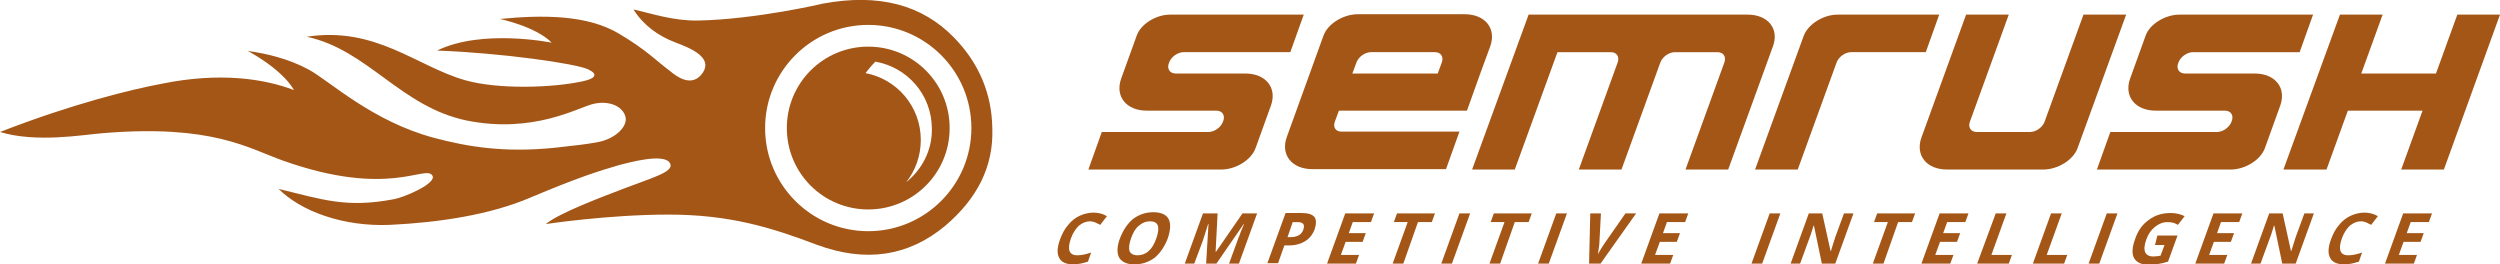
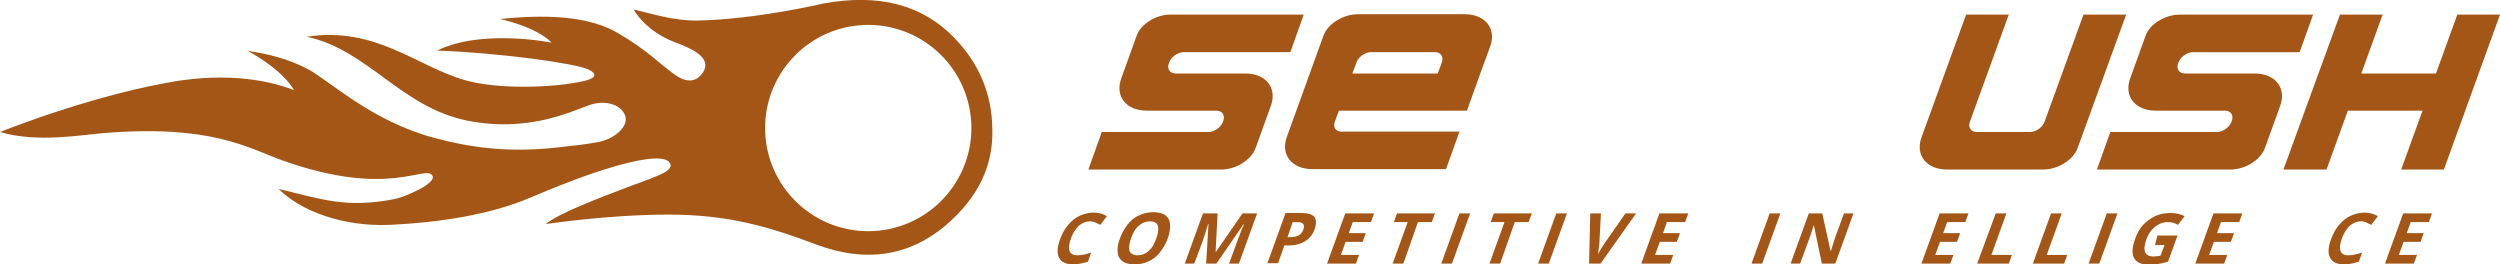
<svg xmlns="http://www.w3.org/2000/svg" version="1.1" id="Logotype" x="0px" y="0px" viewBox="0 0 632.6 66.9" style="enable-background:new 0 0 632.6 66.9;" xml:space="preserve">
  <style type="text/css"> .st0{fill:#A45617;} </style>
  <g>
    <g>
      <path class="st0" d="M275.8,56c-1,0-1.9,0.4-2.8,1.1c-0.8,0.8-1.5,1.8-2,3.2c-1,2.8-0.5,4.3,1.6,4.3c0.9,0,2.1-0.2,3.5-0.7 l-0.8,2.3c-1.2,0.4-2.5,0.7-3.7,0.7c-1.9,0-3.1-0.6-3.6-1.7c-0.6-1.1-0.5-2.7,0.3-4.8c0.5-1.3,1.1-2.5,2-3.5 c0.8-1,1.8-1.8,2.9-2.3c1.1-0.5,2.3-0.8,3.5-0.8c1.2,0,2.4,0.3,3.4,0.9l-1.7,2.2c-0.4-0.2-0.8-0.4-1.2-0.6 C276.7,56.1,276.2,56,275.8,56z" />
      <path class="st0" d="M295.5,60.3c-0.8,2.1-1.9,3.7-3.3,4.9c-1.5,1.1-3.2,1.7-5.1,1.7c-2,0-3.2-0.6-3.9-1.7 c-0.6-1.1-0.6-2.8,0.2-4.9c0.8-2.1,1.9-3.7,3.3-4.9c1.5-1.1,3.2-1.7,5.1-1.7c2,0,3.3,0.6,3.9,1.7 C296.3,56.6,296.2,58.2,295.5,60.3z M286.2,60.3c-0.5,1.4-0.6,2.5-0.4,3.2c0.3,0.7,1,1.1,2,1.1c2.2,0,3.8-1.4,4.8-4.3 c1-2.9,0.5-4.3-1.6-4.3c-1.1,0-2,0.4-2.8,1.1C287.3,57.8,286.7,58.9,286.2,60.3z" />
      <path class="st0" d="M305.2,66.7l0.6-10h-0.1c-0.6,2-1.1,3.4-1.3,4.1l-2.2,5.9h-2.4l4.6-12.7h3.7l-0.5,9.7h0.1l6.7-9.7h3.7 l-4.6,12.7h-2.5l2.2-6c0.1-0.3,0.2-0.6,0.4-1c0.1-0.4,0.5-1.4,1.2-3h-0.1l-6.9,10H305.2z" />
      <path class="st0" d="M332.7,57.9c-0.5,1.4-1.3,2.4-2.4,3.1c-1.1,0.7-2.5,1.1-4.1,1.1H325l-1.6,4.5h-2.7l4.6-12.7h4.1 c1.5,0,2.6,0.3,3.2,1C333.1,55.6,333.1,56.6,332.7,57.9z M325.8,60h0.9c0.8,0,1.5-0.2,2-0.5c0.5-0.3,0.9-0.8,1.1-1.4 c0.2-0.6,0.2-1.1,0-1.4c-0.2-0.3-0.7-0.5-1.5-0.5h-1.2L325.8,60z" />
      <path class="st0" d="M343.1,66.7h-7.3l4.6-12.7h7.3l-0.8,2.2h-4.6l-1,2.8h4.3l-0.8,2.2h-4.3l-1.2,3.3h4.6L343.1,66.7z" />
      <path class="st0" d="M355.1,66.7h-2.7l3.8-10.5h-3.5l0.8-2.2h9.6l-0.8,2.2h-3.5L355.1,66.7z" />
      <path class="st0" d="M364.7,66.7l4.6-12.7h2.7l-4.6,12.7H364.7z" />
      <path class="st0" d="M379.6,66.7h-2.7l3.8-10.5h-3.5l0.8-2.2h9.6l-0.8,2.2h-3.5L379.6,66.7z" />
      <path class="st0" d="M389.2,66.7l4.6-12.7h2.7l-4.6,12.7H389.2z" />
      <path class="st0" d="M411.3,54h2.7l-9,12.7h-2.9l0.3-12.7h2.7l-0.4,7.6c0,0.4-0.1,1-0.2,1.6c-0.1,0.6-0.1,1-0.2,1.2 c0.3-0.5,0.8-1.5,1.7-2.8L411.3,54z" />
      <path class="st0" d="M422.6,66.7h-7.3l4.6-12.7h7.3l-0.8,2.2h-4.6l-1,2.8h4.3l-0.8,2.2H420l-1.2,3.3h4.6L422.6,66.7z" />
      <path class="st0" d="M443.2,66.7l4.6-12.7h2.7l-4.6,12.7H443.2z" />
      <path class="st0" d="M464.4,66.7h-3.4l-2-9.6h-0.1c-0.5,1.7-0.9,2.9-1.2,3.6l-2.2,6h-2.4l4.6-12.7h3.4l2.1,9.5h0.1 c0.5-1.7,0.9-2.8,1.1-3.5l2.2-6h2.4L464.4,66.7z" />
-       <path class="st0" d="M476.6,66.7h-2.7l3.8-10.5h-3.5l0.8-2.2h9.6l-0.8,2.2h-3.5L476.6,66.7z" />
      <path class="st0" d="M493.5,66.7h-7.3l4.6-12.7h7.3l-0.8,2.2h-4.6l-1,2.8h4.3l-0.8,2.2h-4.3l-1.2,3.3h4.6L493.5,66.7z" />
      <path class="st0" d="M500.3,66.7L505,54h2.7l-3.8,10.5h5.2l-0.8,2.2H500.3z" />
      <path class="st0" d="M514.4,66.7L519,54h2.7l-3.8,10.5h5.2l-0.8,2.2H514.4z" />
      <path class="st0" d="M528.5,66.7l4.6-12.7h2.7l-4.6,12.7H528.5z" />
      <path class="st0" d="M545.9,59.6h5.1l-2.4,6.6c-0.9,0.3-1.8,0.5-2.5,0.6c-0.8,0.1-1.5,0.2-2.3,0.2c-1.9,0-3.2-0.6-3.8-1.7 c-0.6-1.1-0.5-2.8,0.3-4.9c0.7-2.1,1.9-3.7,3.5-4.8c1.6-1.2,3.4-1.7,5.5-1.7c1.3,0,2.5,0.3,3.5,0.8l-1.7,2.2 c-0.8-0.5-1.6-0.7-2.6-0.7c-1.2,0-2.2,0.4-3.2,1.2c-1,0.8-1.7,1.8-2.2,3.2c-0.5,1.4-0.6,2.4-0.3,3.2c0.3,0.7,1,1.1,2.1,1.1 c0.6,0,1.2-0.1,1.8-0.2l1-2.7h-2.4L545.9,59.6z" />
      <path class="st0" d="M562.8,66.7h-7.3l4.6-12.7h7.3l-0.8,2.2h-4.6l-1,2.8h4.3l-0.8,2.2h-4.3l-1.2,3.3h4.6L562.8,66.7z" />
-       <path class="st0" d="M580.9,66.7h-3.4l-2-9.6h-0.1c-0.5,1.7-0.9,2.9-1.2,3.6l-2.2,6h-2.4l4.6-12.7h3.4l2.1,9.5h0.1 c0.5-1.7,0.9-2.8,1.1-3.5l2.2-6h2.4L580.9,66.7z" />
      <path class="st0" d="M597.4,56c-1,0-1.9,0.4-2.8,1.1c-0.8,0.8-1.5,1.8-2,3.2c-1,2.8-0.5,4.3,1.6,4.3c0.9,0,2.1-0.2,3.5-0.7 l-0.8,2.3c-1.2,0.4-2.5,0.7-3.7,0.7c-1.9,0-3.1-0.6-3.6-1.7c-0.6-1.1-0.5-2.7,0.3-4.8c0.5-1.3,1.1-2.5,2-3.5 c0.8-1,1.8-1.8,2.9-2.3c1.1-0.5,2.3-0.8,3.5-0.8c1.2,0,2.4,0.3,3.4,0.9l-1.7,2.2c-0.4-0.2-0.8-0.4-1.2-0.6 C598.3,56.1,597.9,56,597.4,56z" />
      <path class="st0" d="M610.8,66.7h-7.3l4.6-12.7h7.3l-0.8,2.2H610l-1,2.8h4.3l-0.8,2.2h-4.3l-1.2,3.3h4.6L610.8,66.7z" />
    </g>
    <g>
-       <path class="st0" d="M442.2,3.7h-55.4l0,0l-14.3,39.2v0h10.8l0,0l10.8-29.7l0,0h13.5c1.5,0,2.3,1.2,1.7,2.7l-9.8,27v0h10.8l0,0 l9.8-27c0.5-1.5,2.2-2.7,3.7-2.7h10.8c1.5,0,2.3,1.2,1.7,2.7l-9.8,27l0,0h10.8l0,0l11.3-31.1C450.3,7.3,447.4,3.7,442.2,3.7z" />
      <path class="st0" d="M517.4,30.7c-0.5,1.5-2.2,2.7-3.7,2.7v0l-13.5,0c-1.5,0-2.3-1.2-1.7-2.7l9.8-27l0,0h-10.8l0,0l-11.3,31.1 c-1.6,4.5,1.3,8.1,6.5,8.1h24.3c3.7,0,7.6-2.4,8.7-5.4l12.3-33.8v0h-10.8l0,0L517.4,30.7z" />
      <path class="st0" d="M337.8,30.7l1-2.7l0,0h32.4h0l3.4-9.5l2.5-6.8c1.6-4.5-1.3-8.1-6.5-8.1h-27c-3.7,0-7.6,2.4-8.7,5.4h0 l-9.3,25.7c-1.6,4.5,1.3,8.1,6.5,8.1h33.8l0,0l3.4-9.5v0l-29.7,0C338,33.4,337.2,32.2,337.8,30.7z M343.2,15.9 c0.5-1.5,2.2-2.7,3.7-2.7l16.2,0c1.5,0,2.3,1.2,1.7,2.7l-1,2.7l0,0h-21.6l0,0L343.2,15.9z" />
      <polygon class="st0" points="621.8,3.7 616.4,18.6 616.4,18.6 597.5,18.6 597.5,18.6 602.9,3.7 602.9,3.7 592.1,3.7 592.1,3.7 577.8,42.9 577.8,42.9 588.7,42.9 588.7,42.9 594.1,28 594.1,28 613,28 613,28 607.6,42.9 607.6,42.9 618.4,42.9 618.4,42.9 632.6,3.7 632.6,3.7 621.8,3.7 " />
-       <path class="st0" d="M456.4,9.1l-12.3,33.8v0h10.8l0,0l9.8-27c0.5-1.5,2.2-2.7,3.7-2.7h18.9l0,0l3.4-9.5l0,0h-25.7 C461.4,3.7,457.5,6.1,456.4,9.1z" />
      <path class="st0" d="M287.6,9.1L287.6,9.1l-3.9,10.8c-1.6,4.5,1.3,8.1,6.5,8.1h17.6l0,0c1.5,0,2.3,1.2,1.7,2.7l0,0 c-0.5,1.5-2.2,2.7-3.7,2.7h-27l0,0l-3.4,9.5l0,0H309c3.7,0,7.6-2.4,8.7-5.4l3.9-10.8c1.6-4.5-1.3-8.1-6.5-8.1l-17.6,0 c-1.5,0-2.3-1.2-1.7-2.7h0c0.5-1.5,2.2-2.7,3.7-2.7h27l0,0l3.4-9.5l0,0h-33.8C292.5,3.7,288.6,6.1,287.6,9.1z" />
      <path class="st0" d="M542.9,9.1L542.9,9.1l-3.9,10.8c-1.6,4.5,1.3,8.1,6.5,8.1H563l0,0c1.5,0,2.3,1.2,1.7,2.7l0,0 c-0.5,1.5-2.2,2.7-3.7,2.7h-27l0,0l-3.4,9.5l0,0h33.8c3.7,0,7.6-2.4,8.7-5.4l3.9-10.8c1.6-4.5-1.3-8.1-6.5-8.1l-17.6,0 c-1.5,0-2.3-1.2-1.7-2.7l0,0c0.5-1.5,2.2-2.7,3.7-2.7h27l0,0l3.4-9.5l0,0h-33.8C547.9,3.7,543.9,6.1,542.9,9.1z" />
    </g>
    <g>
      <path class="st0" d="M241.5,9.6c-8.1-8.4-19.1-11.3-33.2-8.7c0,0-16.9,4-31.7,4.3c-6.3,0.1-11.7-1.8-16.3-2.8 c2.5,4,6.3,6.7,10.5,8.3c4,1.5,9.5,3.8,7.1,7.6c-2.8,4.3-7.1,0.7-8.2-0.2c-4-3-5.9-5.3-13.1-9.6c-7.9-4.7-19-4.8-30.1-3.7 c0,0,9.1,1.9,13.1,6c0,0-17.6-3.6-29,2c16.6,0.6,35,3.3,38.1,4.7c3.1,1.4,1.6,2.5-1.4,3.1c-7.4,1.6-21.1,2.1-29.6-0.3 c-12.3-3.5-22.6-13.7-40.1-11c15.5,3.3,23.7,17.7,40.5,21.2c16.9,3.4,28.2-3.3,32-4.2c3.8-0.9,7.2,0.4,8.1,3 c0.9,2.6-2.5,5.9-7.1,6.7c-3.4,0.6-4.6,0.7-10.8,1.4c-12.9,1.3-22.1-0.3-30.4-2.5c-15.8-4.2-26.6-14.5-31.8-17.3 c-5.2-2.8-10.9-4.1-15.4-4.7c0,0,8.5,4.4,11.7,9.9c-7.6-2.9-18.8-4.6-33.5-1.6C33.4,22.6,18.5,26.2,0,33.4 c9.3,2.8,20.9,0.7,26,0.3c27.6-2.3,36.8,3.8,45.5,6.9c26.9,9.6,36.1,1,37.9,3.8c1.3,2-7.3,5.6-9.7,6c-12.1,2.3-18,0.1-29.2-2.6 c5.6,5.6,16.2,9.6,28.2,9.1c12.3-0.6,25.2-2.5,35.5-6.9c12.1-5.1,17.2-6.7,22.7-8.3c2.4-0.6,10.8-2.9,12.5-0.6 c1,1.3-0.6,2.4-3.3,3.5c-2.1,0.9-4.8,1.8-7.4,2.8c-6,2.3-17.1,6.4-20.6,9.3c0,0,15.7-2.4,31.1-2.4c15.3,0,25.8,3.2,37.4,7.6 c12.4,4.6,23.2,3,32.5-4.7c8.3-7,12.3-15.2,12-24.6C251,23.7,247.7,16,241.5,9.6z M219.7,58.5c-14.4,0-26.1-11.7-26.1-26.1 c0-14.4,11.7-26.1,26.1-26.1s26.1,11.7,26.1,26.1C245.8,46.8,234.1,58.5,219.7,58.5z" />
-       <path class="st0" d="M219.7,11.8c-11.4,0-20.6,9.2-20.6,20.6c0,11.4,9.2,20.6,20.6,20.6c11.4,0,20.6-9.2,20.6-20.6 C240.3,21,231.1,11.8,219.7,11.8z M229.3,46.1c2.3-2.9,3.7-6.6,3.7-10.7c0-8.4-6-15.4-14-16.9c0.8-1,1.6-2,2.5-2.9 c8.1,1.4,14.3,8.4,14.3,17C235.9,38,233.3,42.9,229.3,46.1z" />
    </g>
  </g>
</svg>